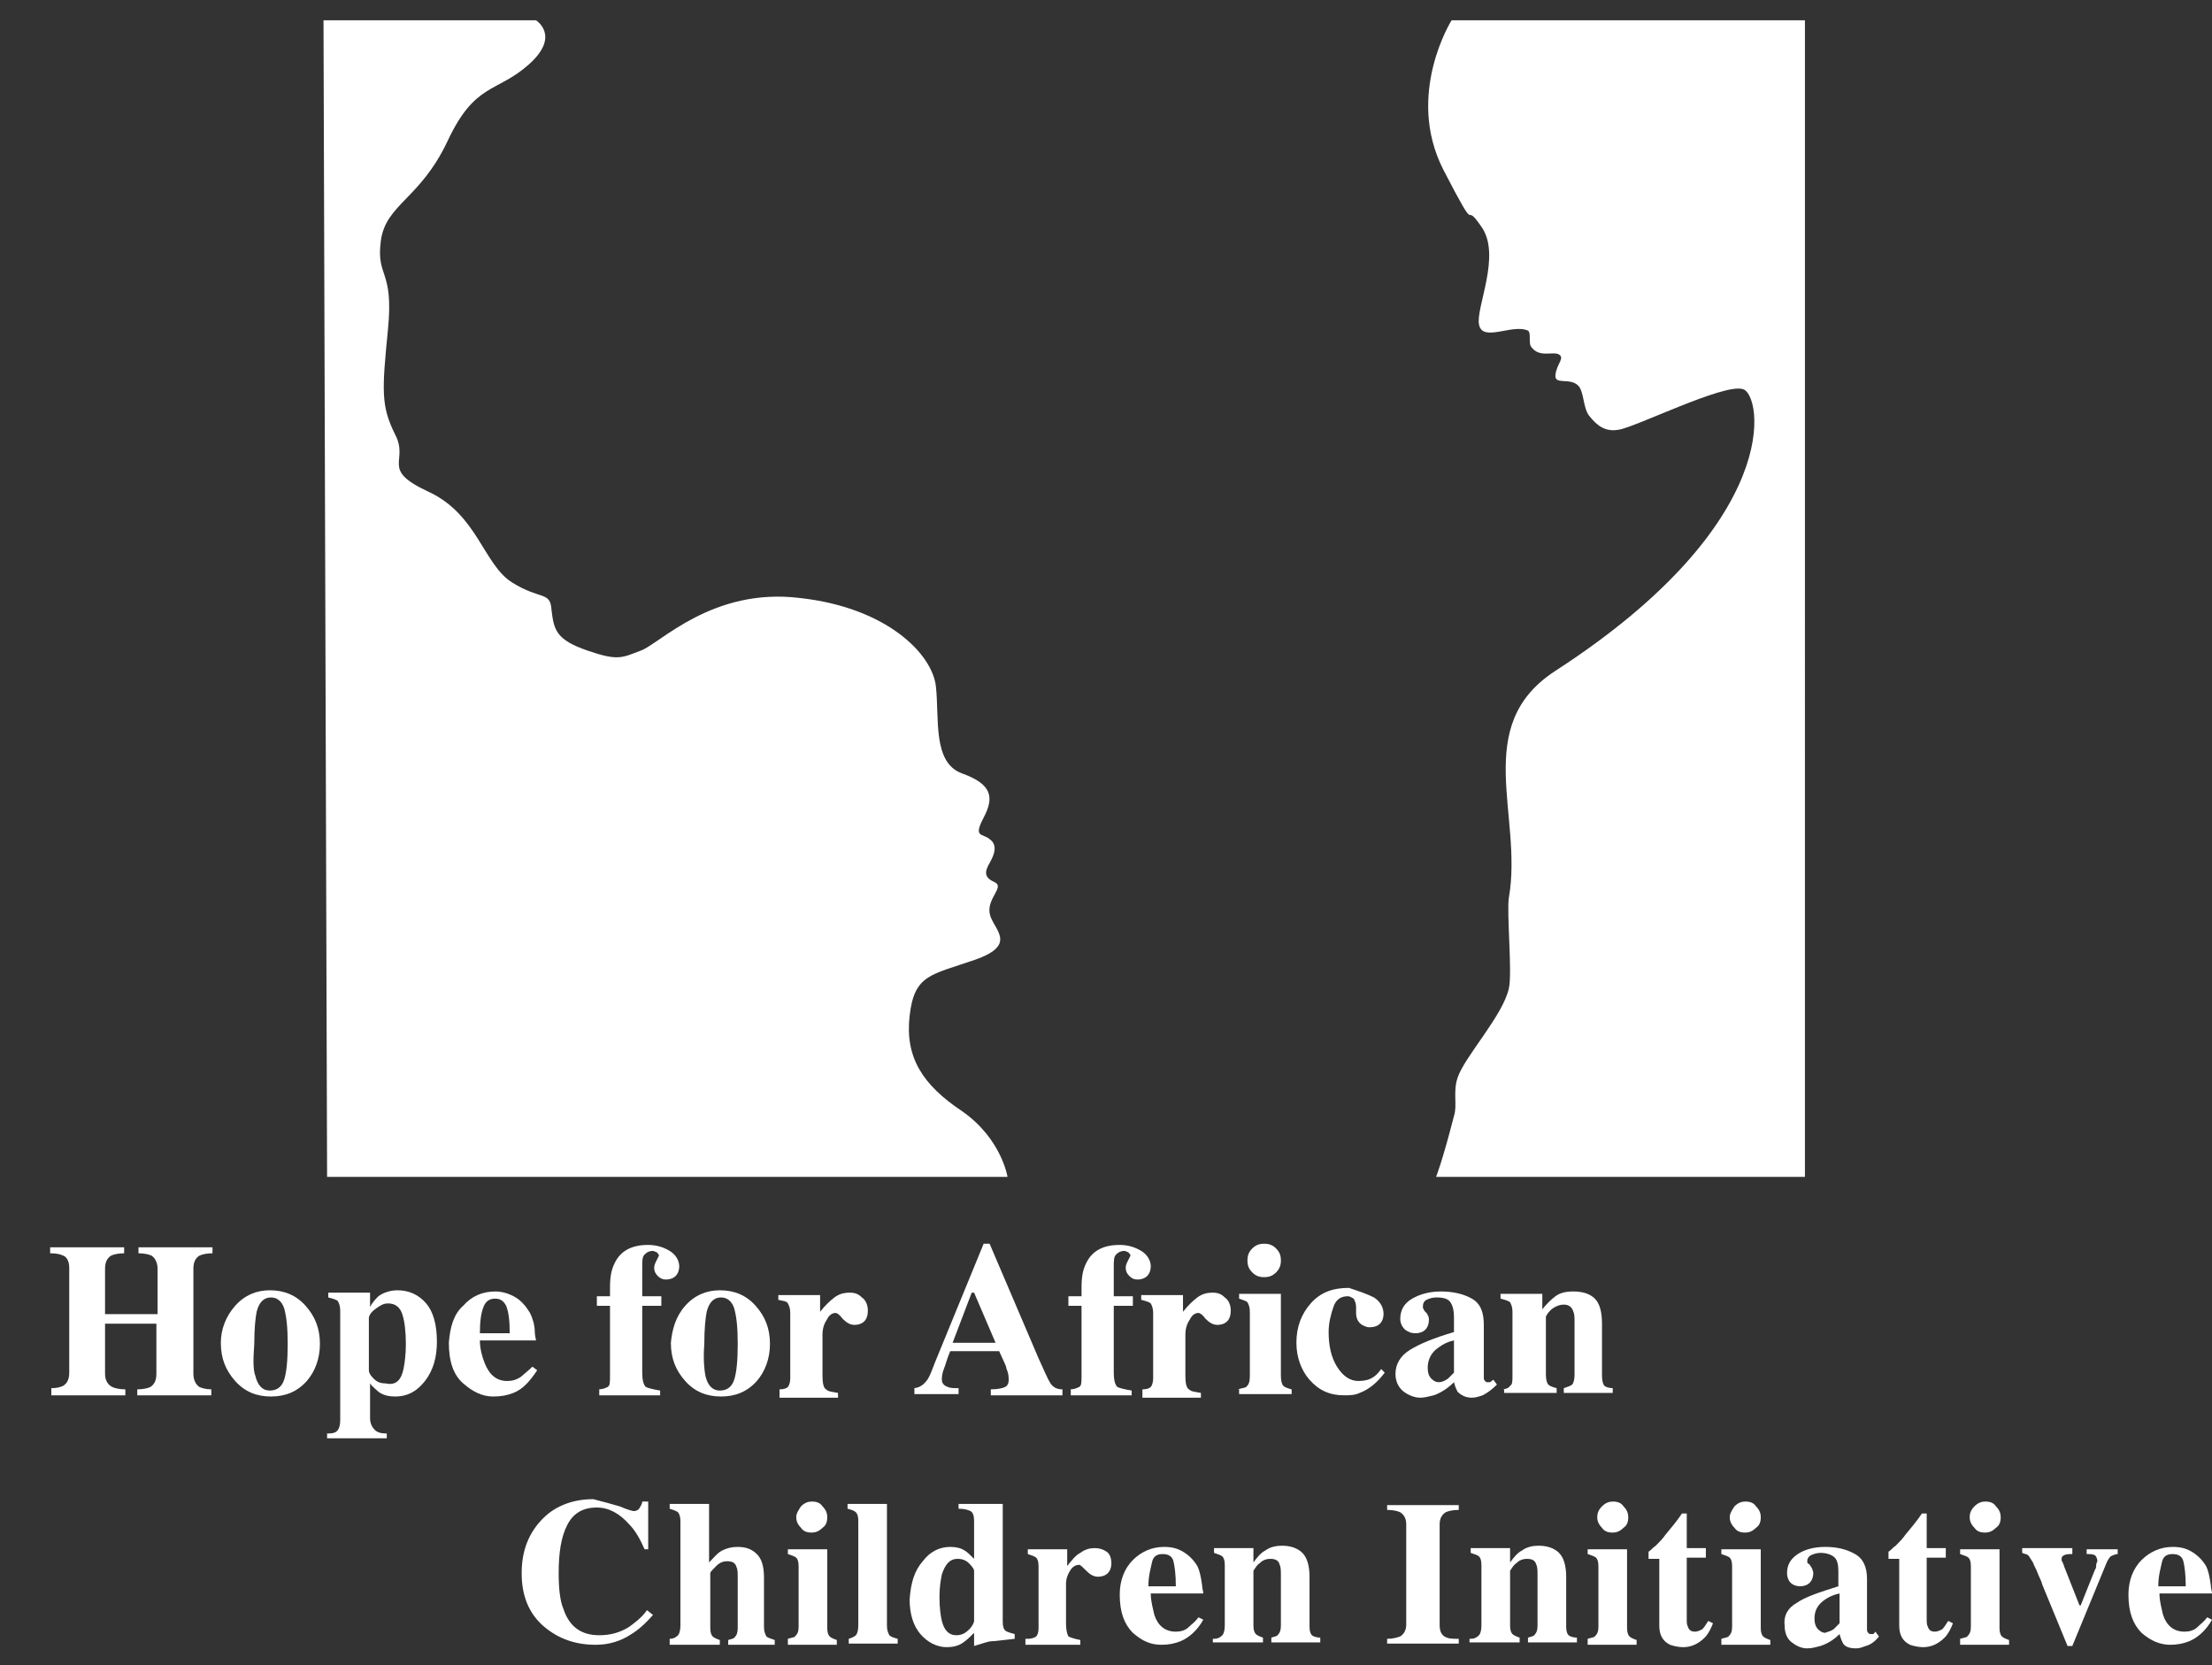
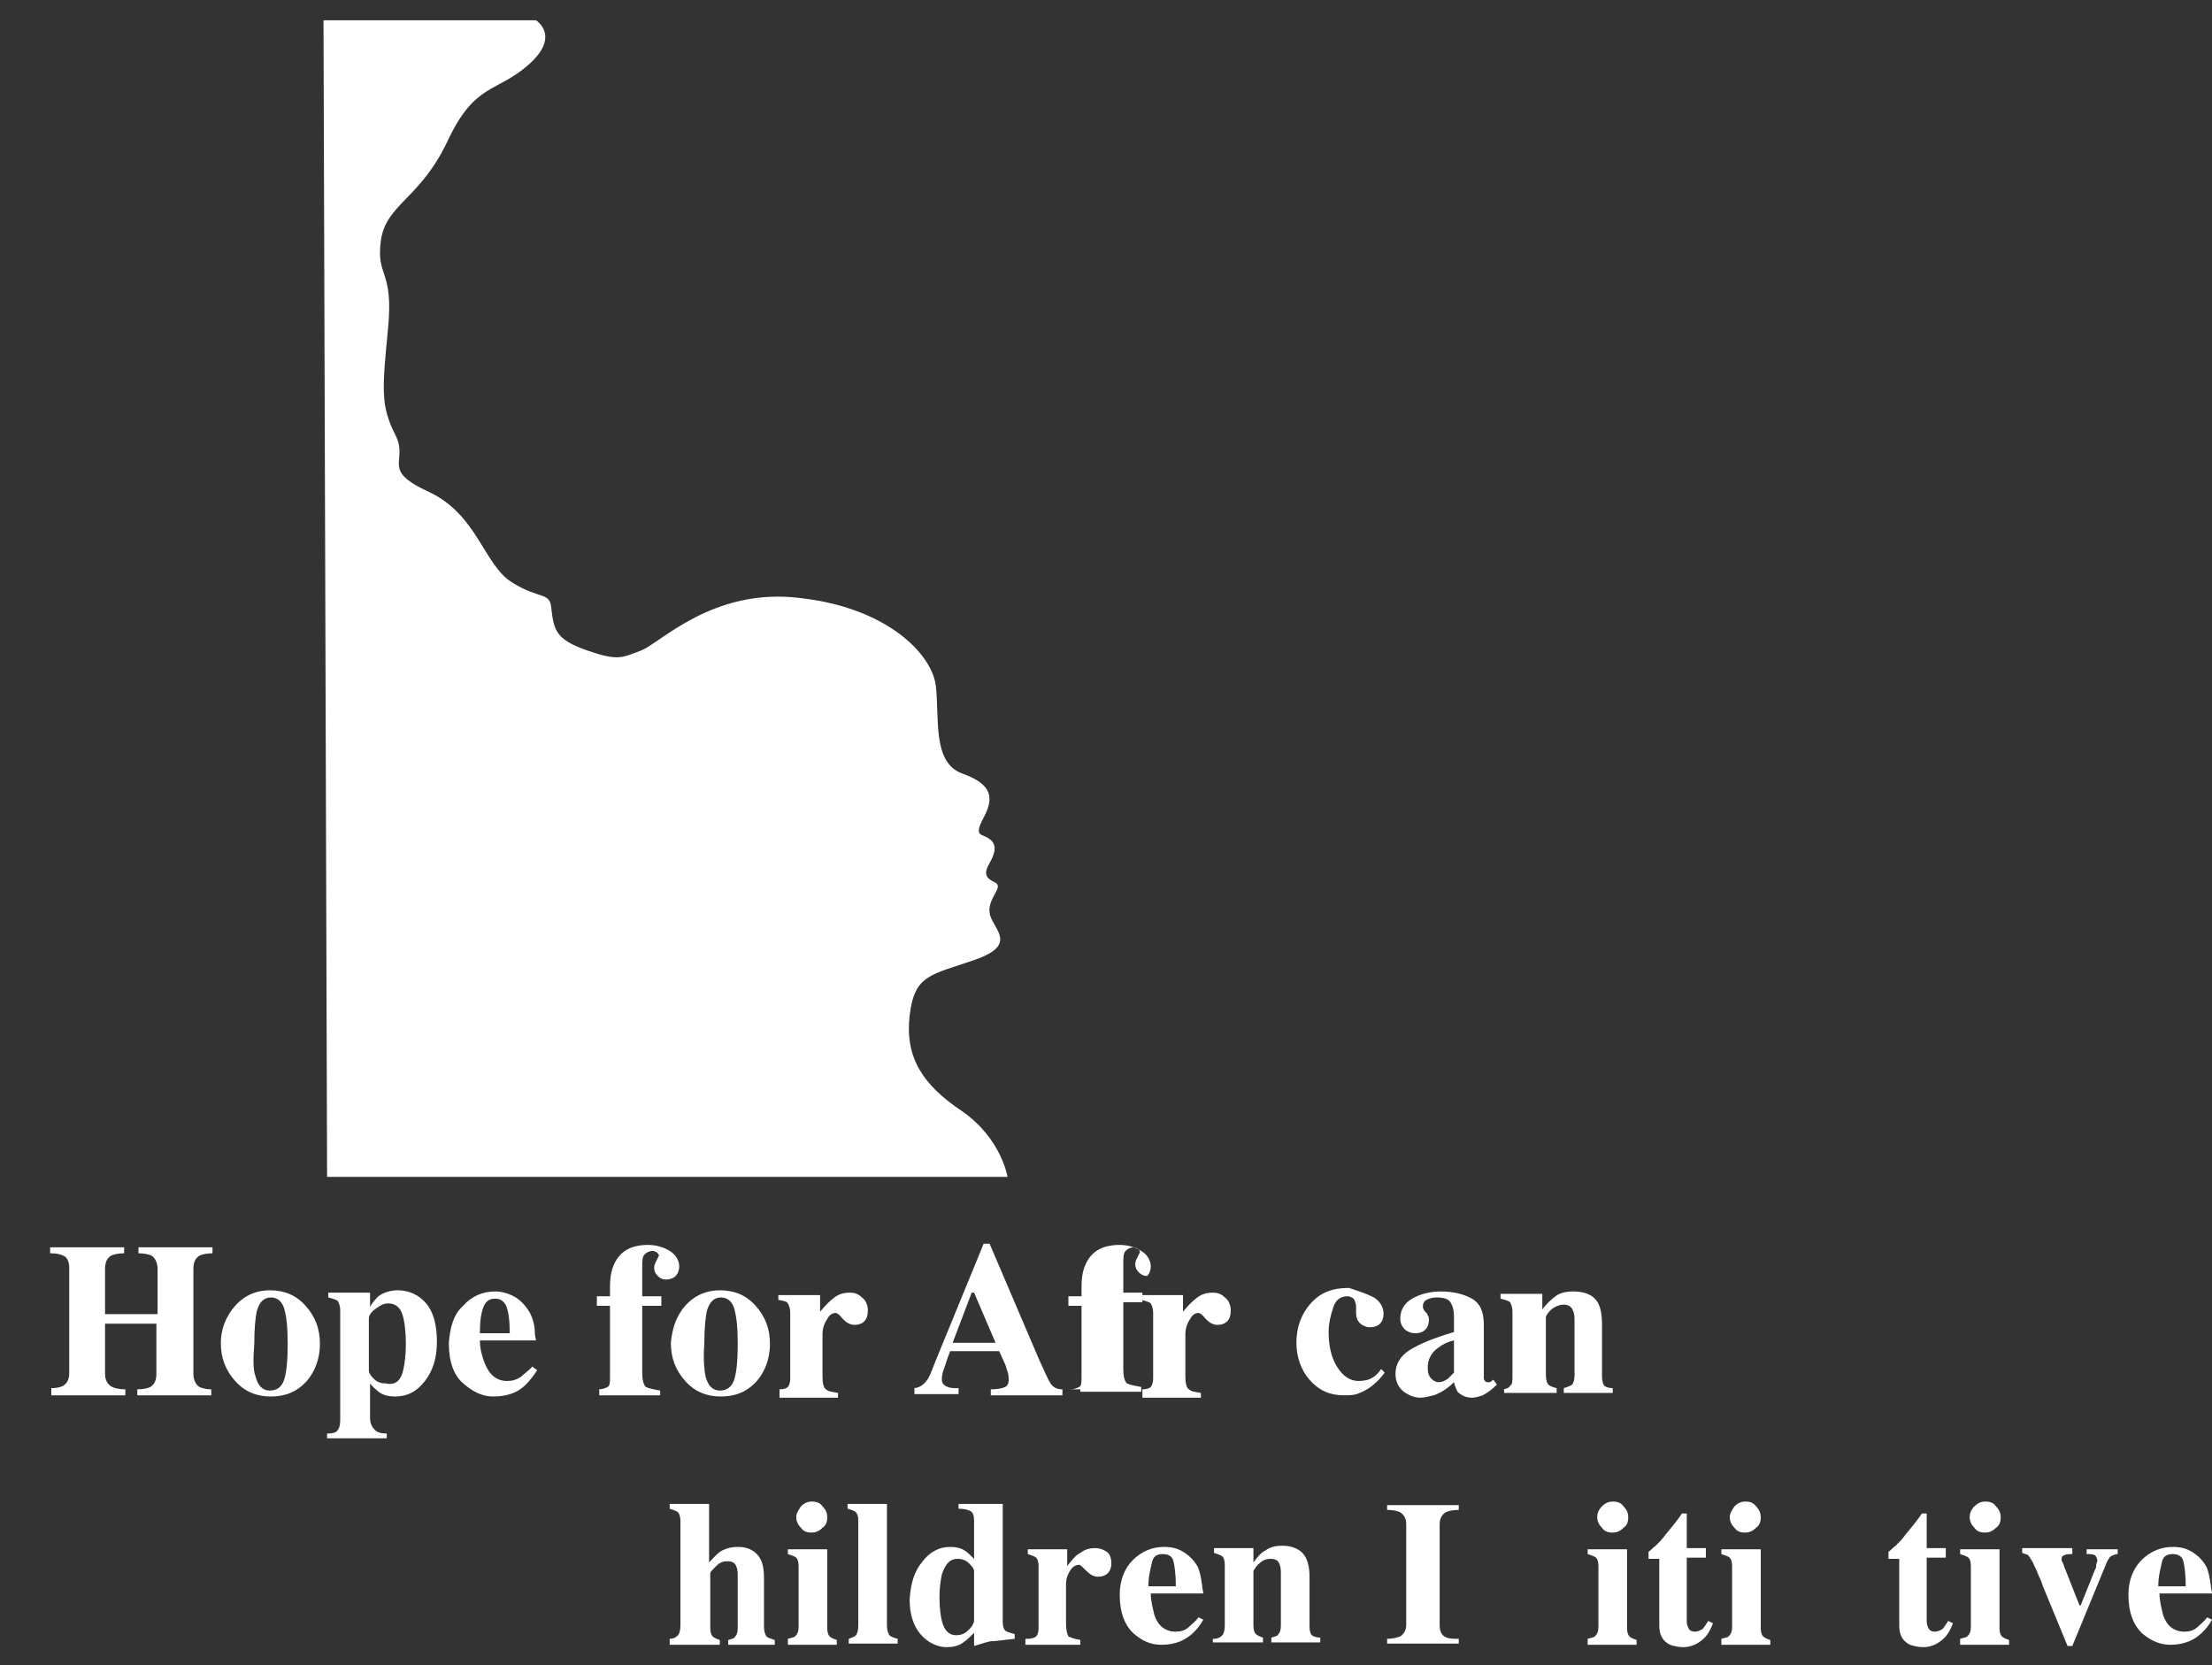
<svg xmlns="http://www.w3.org/2000/svg" version="1.1" id="Calque_3" x="0px" y="0px" viewBox="0 0 185.3 139.5" style="enable-background:new 0 0 185.3 139.5;" xml:space="preserve">
  <rect x="0" y="0" width="185.3" height="139.5" fill="#333333" stroke="none" />
  <style type="text/css">
	.st0{fill:#FFFFFF;}
</style>
  <g>
    <path class="st0" d="M27.1,1.7h17.8c0,0,2.1,1.3-0.6,3.7s-4.5,1.5-6.8,6.4s-5.2,5.3-5.6,8.4s1.1,2.3,0.6,7.4s-0.6,6.4,0.6,8.8   c1.2,2.3-1.3,2.9,2.8,4.8c4.1,1.9,4.6,6.1,7,7.6c2.4,1.5,3.2,0.7,3.3,2.3c0.2,1.7,0.4,2.5,3,3.4c2.6,0.9,2.9,0.6,4.5,0   c1.6-0.6,6-5.3,13.3-4.4c7.3,0.8,11.1,4.7,11.4,7.4c0.3,2.7-0.3,6.4,2.2,7.3c2.5,0.9,2.7,2,1.8,3.7c-0.9,1.7-0.1,1.3,0.5,1.8   c0.7,0.5,0.4,1.3,0,2s-0.5,1.2,0.4,1.6c0.9,0.4-0.6,1.3-0.4,2.6c0.2,1.3,2.5,2.6-1.2,3.9c-3.7,1.3-5.1,1.2-5.5,4.7s1.1,5.8,4.4,8   c3.3,2.3,3.8,5.5,3.8,5.5H27.4L27.1,1.7z" />
-     <path class="st0" d="M151.1,1.7h-29.5c0,0-3.9,6.2-0.7,12.5c3.2,6.2,1.5,2.3,3.2,4.8c1.7,2.4-0.5,6.8-0.2,8.2   c0.3,1.5,2.8-0.1,4.1,0.5c0.3,0.2,0,1.1,0.3,1.4c0.7,0.9,1.8,0.3,2.3,0.6s-0.2,0.8-0.3,1.7c-0.1,0.9,1.2,0.2,1.9,0.9   c0.5,0.5,0.4,1.8,0.9,2.5c0.7,0.9,1.4,1.4,2.5,1.2c1.4-0.2,8.8-3.9,10.4-3.4c1.6,0.4,3.6,11.1-15.7,23.6c-7.1,4.6-2.7,12.1-3.9,19   c-0.2,1.3,0.3,6.3,0,7.6c-0.5,2.3-3.7,5.7-4.3,7.5c-0.4,1.2,0,2.3-0.3,3.2c-1,3.9-1.5,5.1-1.5,5.1h30.9V1.7z" />
    <g>
      <path class="st0" d="M4.3,116.3c0.5,0,0.8-0.1,1-0.2c0.3-0.2,0.5-0.5,0.5-1.1v-8.8c0-0.5-0.2-0.9-0.5-1c-0.2-0.1-0.5-0.2-1.1-0.2    v-0.5h6.2v0.5c-0.5,0-0.9,0.1-1.1,0.2c-0.3,0.2-0.5,0.5-0.5,1.1v3.8h4.4v-3.8c0-0.5-0.2-0.9-0.5-1.1c-0.2-0.1-0.6-0.2-1.1-0.2    v-0.5h6.2v0.5c-0.5,0-0.9,0.1-1.1,0.2c-0.3,0.2-0.5,0.5-0.5,1.1v8.8c0,0.5,0.2,0.9,0.5,1.1c0.2,0.1,0.6,0.2,1,0.2v0.5h-6.2v-0.5    c0.5,0,0.9-0.1,1.1-0.2c0.3-0.2,0.5-0.5,0.5-1.1v-4.2H8.8v4.2c0,0.5,0.2,0.9,0.6,1.1c0.2,0.1,0.6,0.2,1.1,0.2v0.5H4.3V116.3z" />
      <path class="st0" d="M19.7,109.4c0.8-0.9,1.8-1.3,2.9-1.3c1.2,0,2.2,0.4,3,1.3c0.8,0.9,1.2,1.9,1.2,3.2c0,1.2-0.4,2.3-1.1,3.1    c-0.8,0.9-1.8,1.3-3,1.3c-1.2,0-2.2-0.4-3-1.3c-0.8-0.9-1.2-1.9-1.2-3.2C18.5,111.4,18.9,110.3,19.7,109.4z M21.4,115.3    c0.2,0.8,0.6,1.2,1.2,1.2c0.6,0,1-0.3,1.2-0.9c0.2-0.6,0.3-1.6,0.3-3c0-1.4-0.1-2.3-0.3-3c-0.2-0.6-0.6-0.9-1.1-0.9    c-0.6,0-1,0.4-1.2,1.2c-0.1,0.5-0.2,1.4-0.2,2.7C21.2,113.9,21.2,114.8,21.4,115.3z" />
      <path class="st0" d="M27.5,120.1c0.4,0,0.7-0.1,0.8-0.3c0.1-0.1,0.2-0.4,0.2-0.8v-9.2c0-0.4-0.1-0.6-0.2-0.8    c-0.1-0.1-0.4-0.2-0.8-0.3v-0.4H31v1.2c0.2-0.4,0.5-0.7,0.7-0.9c0.4-0.3,1-0.5,1.6-0.5c1,0,1.8,0.4,2.4,1.1    c0.6,0.7,0.9,1.8,0.9,3.2c0,1.3-0.3,2.4-1,3.3c-0.7,0.9-1.5,1.3-2.5,1.3c-0.5,0-1-0.1-1.4-0.4c-0.2-0.2-0.5-0.4-0.7-0.7v1.5    c0,0.8,0,1.3,0,1.4c0,0.5,0.2,0.8,0.4,1c0.2,0.2,0.5,0.3,1,0.3v0.4h-5V120.1z M33.8,114.7c0.1-0.5,0.2-1.2,0.2-2.1    c0-1-0.1-1.9-0.3-2.5c-0.2-0.6-0.6-0.9-1.2-0.9c-0.4,0-0.7,0.2-1.1,0.5s-0.5,0.6-0.5,0.7v4.4c0,0.2,0.1,0.4,0.4,0.7    c0.3,0.3,0.6,0.4,1,0.4C33.2,116.1,33.6,115.6,33.8,114.7z" />
      <path class="st0" d="M38.8,109.4c0.7-0.8,1.6-1.2,2.7-1.2c0.6,0,1.2,0.2,1.7,0.5c0.5,0.3,0.9,0.8,1.2,1.3c0.2,0.4,0.4,1,0.4,1.6    c0,0.3,0.1,0.6,0.1,0.7h-4.7c0,0.7,0.2,1.4,0.4,1.9c0.4,1,1,1.5,1.9,1.5c0.4,0,0.8-0.1,1.2-0.4c0.2-0.2,0.5-0.4,0.9-0.8l0.4,0.3    c-0.6,0.9-1.2,1.6-2,1.9c-0.5,0.2-1,0.3-1.7,0.3c-0.9,0-1.7-0.4-2.5-1.1c-0.8-0.7-1.2-1.8-1.2-3.4C37.7,111.2,38,110.1,38.8,109.4    z M42.7,111.7c0-1.1-0.1-1.8-0.3-2.3c-0.2-0.4-0.5-0.6-0.9-0.6c-0.5,0-0.8,0.2-1,0.7s-0.3,1.2-0.3,2.2H42.7z" />
      <path class="st0" d="M50.1,116.4c0.4,0,0.6-0.1,0.8-0.2c0.2-0.1,0.2-0.4,0.2-0.9v-5.9h-1.1v-0.8h1.1v-0.7c0-0.9,0.1-1.5,0.4-2.1    c0.5-1,1.4-1.5,2.8-1.5c0.7,0,1.3,0.2,1.8,0.5c0.5,0.3,0.8,0.8,0.8,1.3c0,0.3-0.1,0.6-0.3,0.8c-0.2,0.2-0.5,0.3-0.8,0.3    c-0.3,0-0.5-0.1-0.7-0.3c-0.2-0.2-0.3-0.4-0.3-0.7c0-0.2,0.1-0.4,0.2-0.6c0.1-0.2,0.2-0.4,0.2-0.4c0-0.1-0.1-0.2-0.2-0.3    c-0.1,0-0.2-0.1-0.3-0.1c-0.3,0-0.5,0.1-0.7,0.3c-0.2,0.2-0.2,0.5-0.2,1.1v2.4h1.6v0.8h-1.6v5.6c0,0.6,0.1,1,0.3,1.2    c0.2,0.1,0.6,0.2,1.2,0.3v0.4h-5.1V116.4z" />
      <path class="st0" d="M57.4,109.4c0.8-0.9,1.8-1.3,2.9-1.3c1.2,0,2.2,0.4,3,1.3c0.8,0.9,1.2,1.9,1.2,3.2c0,1.2-0.4,2.3-1.1,3.1    c-0.8,0.9-1.8,1.3-3,1.3c-1.2,0-2.2-0.4-3-1.3s-1.2-1.9-1.2-3.2C56.3,111.4,56.6,110.3,57.4,109.4z M59.1,115.3    c0.2,0.8,0.6,1.2,1.2,1.2c0.6,0,1-0.3,1.2-0.9c0.2-0.6,0.3-1.6,0.3-3c0-1.4-0.1-2.3-0.3-3c-0.2-0.6-0.6-0.9-1.1-0.9    c-0.6,0-1,0.4-1.2,1.2c-0.1,0.5-0.2,1.4-0.2,2.7C58.9,113.9,59,114.8,59.1,115.3z" />
      <path class="st0" d="M65.3,116.4c0.4,0,0.6-0.1,0.7-0.2c0.1-0.1,0.2-0.4,0.2-0.7l0-0.5v-5c0-0.4-0.1-0.6-0.2-0.8s-0.4-0.2-0.8-0.3    v-0.4h3.5v1.4c0.4-0.5,0.8-0.9,1.2-1.2c0.4-0.3,0.8-0.4,1.3-0.4c0.4,0,0.7,0.1,1,0.4c0.3,0.2,0.5,0.6,0.5,1.1    c0,0.4-0.1,0.7-0.3,0.9c-0.2,0.2-0.5,0.3-0.8,0.3c-0.4,0-0.7-0.2-1-0.5c-0.3-0.4-0.5-0.5-0.6-0.5c-0.2,0-0.5,0.1-0.7,0.5    c-0.2,0.3-0.4,0.7-0.4,1.3v3.5c0,0.6,0.1,1,0.3,1.1c0.2,0.2,0.5,0.2,1,0.3v0.4h-4.9V116.4z" />
      <path class="st0" d="M76.5,116.3c0.4,0,0.8-0.2,1.1-0.6c0.2-0.2,0.4-0.7,0.7-1.5l4.1-10h0.5l4.1,9.6c0.5,1.1,0.8,1.8,1,2.1    c0.2,0.3,0.5,0.5,1,0.5v0.5H83v-0.5c0.6,0,1-0.1,1.2-0.2c0.2-0.1,0.3-0.3,0.3-0.6c0-0.1,0-0.4-0.1-0.7c-0.1-0.2-0.1-0.4-0.2-0.6    l-0.5-1.1h-4.1c-0.3,0.7-0.4,1.2-0.5,1.4c-0.2,0.5-0.2,0.8-0.2,1c0,0.3,0.2,0.5,0.5,0.6c0.2,0.1,0.5,0.1,0.9,0.1v0.5h-3.7V116.3z     M83.4,112.5l-1.8-4.2h-0.2l-1.6,4.2H83.4z" />
-       <path class="st0" d="M89.6,116.4c0.4,0,0.6-0.1,0.8-0.2c0.2-0.1,0.2-0.4,0.2-0.9v-5.9h-1.1v-0.8h1.1v-0.7c0-0.9,0.1-1.5,0.4-2.1    c0.5-1,1.4-1.5,2.8-1.5c0.7,0,1.3,0.2,1.8,0.5c0.5,0.3,0.8,0.8,0.8,1.3c0,0.3-0.1,0.6-0.3,0.8c-0.2,0.2-0.5,0.3-0.8,0.3    c-0.3,0-0.5-0.1-0.7-0.3c-0.2-0.2-0.3-0.4-0.3-0.7c0-0.2,0.1-0.4,0.2-0.6c0.1-0.2,0.2-0.4,0.2-0.4c0-0.1-0.1-0.2-0.2-0.3    c-0.1,0-0.2-0.1-0.3-0.1c-0.3,0-0.5,0.1-0.7,0.3c-0.2,0.2-0.2,0.5-0.2,1.1v2.4h1.6v0.8h-1.6v5.6c0,0.6,0.1,1,0.3,1.2    c0.2,0.1,0.6,0.2,1.2,0.3v0.4h-5.1V116.4z" />
+       <path class="st0" d="M89.6,116.4c0.4,0,0.6-0.1,0.8-0.2c0.2-0.1,0.2-0.4,0.2-0.9v-5.9h-1.1v-0.8h1.1v-0.7c0-0.9,0.1-1.5,0.4-2.1    c0.5-1,1.4-1.5,2.8-1.5c0.7,0,1.3,0.2,1.8,0.5c0.5,0.3,0.8,0.8,0.8,1.3c0,0.3-0.1,0.6-0.3,0.8c-0.3,0-0.5-0.1-0.7-0.3c-0.2-0.2-0.3-0.4-0.3-0.7c0-0.2,0.1-0.4,0.2-0.6c0.1-0.2,0.2-0.4,0.2-0.4c0-0.1-0.1-0.2-0.2-0.3    c-0.1,0-0.2-0.1-0.3-0.1c-0.3,0-0.5,0.1-0.7,0.3c-0.2,0.2-0.2,0.5-0.2,1.1v2.4h1.6v0.8h-1.6v5.6c0,0.6,0.1,1,0.3,1.2    c0.2,0.1,0.6,0.2,1.2,0.3v0.4h-5.1V116.4z" />
      <path class="st0" d="M95.7,116.4c0.4,0,0.6-0.1,0.7-0.2c0.1-0.1,0.2-0.4,0.2-0.7l0-0.5v-5c0-0.4-0.1-0.6-0.2-0.8    c-0.1-0.1-0.4-0.2-0.8-0.3v-0.4h3.5v1.4c0.4-0.5,0.8-0.9,1.2-1.2s0.8-0.4,1.3-0.4c0.4,0,0.7,0.1,1,0.4c0.3,0.2,0.5,0.6,0.5,1.1    c0,0.4-0.1,0.7-0.3,0.9c-0.2,0.2-0.5,0.3-0.8,0.3c-0.4,0-0.7-0.2-1-0.5c-0.3-0.4-0.5-0.5-0.6-0.5c-0.2,0-0.5,0.1-0.7,0.5    c-0.2,0.3-0.4,0.7-0.4,1.3v3.5c0,0.6,0.1,1,0.3,1.1c0.2,0.2,0.5,0.2,1,0.3v0.4h-4.9V116.4z" />
-       <path class="st0" d="M103.7,116.4c0.3-0.1,0.5-0.1,0.7-0.2c0.2-0.2,0.3-0.4,0.3-0.9v-5.4c0-0.4-0.1-0.6-0.2-0.8    c-0.1-0.1-0.4-0.2-0.7-0.3v-0.4h3.5v6.9c0,0.4,0.1,0.7,0.2,0.8c0.1,0.1,0.3,0.2,0.7,0.3v0.4h-4.4V116.4z M104.9,104.6    c0.3-0.3,0.6-0.4,1-0.4c0.4,0,0.7,0.1,1,0.4c0.3,0.3,0.4,0.6,0.4,1c0,0.4-0.1,0.7-0.4,1c-0.3,0.3-0.6,0.4-1,0.4    c-0.4,0-0.7-0.1-1-0.4c-0.3-0.3-0.4-0.6-0.4-1C104.5,105.2,104.6,104.9,104.9,104.6z" />
      <path class="st0" d="M115.1,108.7c0.6,0.4,0.8,0.9,0.8,1.4c0,0.3-0.1,0.6-0.3,0.8c-0.2,0.2-0.5,0.3-0.9,0.3    c-0.2,0-0.4-0.1-0.6-0.2c-0.3-0.2-0.5-0.5-0.5-1c0-0.1,0-0.1,0-0.2c0-0.1,0-0.2,0-0.3c0-0.3-0.1-0.5-0.2-0.7    c-0.2-0.1-0.3-0.2-0.5-0.2c-0.6,0-1,0.3-1.2,0.9c-0.2,0.6-0.4,1.3-0.4,2.1c0,1.1,0.2,2.1,0.7,2.9c0.5,0.8,1.1,1.2,1.8,1.2    c0.5,0,0.9-0.1,1.2-0.3c0.2-0.1,0.5-0.4,0.7-0.7l0.3,0.3c-0.6,0.8-1.3,1.4-2.1,1.7c-0.4,0.2-0.9,0.2-1.3,0.2    c-1.2,0-2.1-0.4-2.9-1.3c-0.7-0.8-1.1-1.9-1.1-3.1c0-1.3,0.4-2.4,1.2-3.3c0.8-0.9,1.8-1.3,3.2-1.3    C113.9,108.2,114.5,108.4,115.1,108.7z" />
      <path class="st0" d="M118.1,113.1c0.8-0.5,2-1,3.7-1.5v-1.3c0-0.5-0.1-0.9-0.3-1.2c-0.2-0.3-0.6-0.4-1.2-0.4    c-0.3,0-0.6,0.1-0.8,0.2c-0.2,0.1-0.3,0.3-0.3,0.5c0,0.1,0,0.1,0,0.2c0,0,0.1,0.1,0.1,0.2l0.1,0.1c0.1,0.1,0.2,0.2,0.2,0.3    c0.1,0.1,0.1,0.3,0.1,0.4c0,0.3-0.1,0.6-0.3,0.8s-0.5,0.3-0.8,0.3c-0.4,0-0.6-0.1-0.9-0.3c-0.2-0.2-0.4-0.5-0.4-0.9    c0-0.7,0.3-1.3,1-1.7c0.7-0.4,1.5-0.6,2.4-0.6c1,0,1.9,0.2,2.6,0.6c0.7,0.4,1,1.1,1,2.2v4.4c0,0.1,0,0.2,0.1,0.3    c0.1,0.1,0.1,0.1,0.2,0.1c0.1,0,0.1,0,0.2,0c0.1,0,0.1-0.1,0.3-0.2l0.3,0.4c-0.4,0.4-0.8,0.7-1.2,0.9c-0.3,0.1-0.6,0.2-0.9,0.2    c-0.5,0-0.9-0.2-1.2-0.5c-0.1-0.2-0.2-0.4-0.3-0.8c-0.5,0.5-1.1,0.9-1.7,1.1c-0.4,0.1-0.8,0.2-1.1,0.2c-0.5,0-1-0.2-1.4-0.5    c-0.4-0.3-0.7-0.8-0.7-1.5C116.9,114.3,117.3,113.6,118.1,113.1z M121.3,115.5c0.1-0.1,0.3-0.3,0.5-0.5v-2.7    c-0.5,0.1-0.9,0.3-1.3,0.6c-0.6,0.4-0.9,1-0.9,1.7c0,0.4,0.1,0.7,0.3,0.9c0.2,0.2,0.4,0.3,0.6,0.3    C120.8,115.8,121,115.7,121.3,115.5z" />
      <path class="st0" d="M125.8,116.4c0.3,0,0.6-0.1,0.7-0.3c0.2-0.1,0.2-0.4,0.2-0.8v-5.4c0-0.4-0.1-0.6-0.2-0.8    c-0.1-0.1-0.4-0.2-0.8-0.3v-0.4h3.5v1.3c0.3-0.4,0.7-0.8,1.1-1.1c0.4-0.3,0.9-0.4,1.5-0.4c0.8,0,1.4,0.2,1.8,0.6    c0.4,0.4,0.6,1.1,0.6,2.1v4.4c0,0.4,0.1,0.7,0.2,0.8c0.1,0.1,0.4,0.2,0.7,0.2v0.4H131v-0.4c0.3-0.1,0.6-0.2,0.7-0.3    c0.1-0.1,0.2-0.4,0.2-0.8v-4.4c0-0.4,0-0.7-0.1-0.9c-0.1-0.4-0.4-0.6-0.8-0.6c-0.3,0-0.6,0.1-0.9,0.3c-0.3,0.2-0.5,0.5-0.6,0.7    v4.9c0,0.4,0.1,0.7,0.2,0.8c0.1,0.1,0.3,0.2,0.7,0.3v0.4h-4.4V116.4z" />
    </g>
    <g>
-       <path class="st0" d="M51.9,126.2c0.7,0.3,1.1,0.4,1.2,0.4c0.2,0,0.4-0.1,0.5-0.3c0.1-0.2,0.2-0.3,0.2-0.5h0.5v4H54    c-0.4-0.9-0.8-1.6-1.3-2.1c-0.8-0.9-1.7-1.4-2.7-1.4c-1.2,0-2,0.5-2.5,1.5c-0.5,1-0.7,2.3-0.7,4c0,1.2,0.1,2.3,0.4,3    c0.5,1.5,1.5,2.2,3,2.2c0.9,0,1.7-0.2,2.5-0.7c0.4-0.3,1-0.7,1.5-1.4l0.5,0.4c-0.7,0.8-1.3,1.3-1.8,1.6c-0.9,0.6-1.9,0.9-3,0.9    c-1.7,0-3.1-0.5-4.3-1.5c-1.3-1.1-1.9-2.6-1.9-4.5c0-1.9,0.6-3.4,1.8-4.6c1.1-1.1,2.6-1.6,4.2-1.6C50.5,125.8,51.2,126,51.9,126.2    z" />
      <path class="st0" d="M56.1,137.3c0.3,0,0.5-0.1,0.7-0.3c0.1-0.1,0.2-0.4,0.2-0.8v-8.8c0-0.3-0.1-0.6-0.2-0.7    c-0.1-0.1-0.4-0.2-0.7-0.3v-0.4h3.3v4.9c0.4-0.4,0.7-0.8,1.1-1c0.4-0.2,0.8-0.3,1.3-0.3c0.7,0,1.2,0.2,1.6,0.6    c0.4,0.4,0.6,1,0.6,2v4.1c0,0.4,0.1,0.6,0.2,0.8c0.1,0.1,0.4,0.2,0.7,0.3v0.4H61v-0.4c0.3-0.1,0.5-0.1,0.6-0.3    c0.1-0.1,0.2-0.3,0.2-0.7v-4.2c0-0.4,0-0.7-0.1-0.9c-0.1-0.4-0.4-0.5-0.8-0.5c-0.3,0-0.6,0.1-0.9,0.4c-0.3,0.3-0.5,0.5-0.5,0.6    v4.6c0,0.4,0.1,0.6,0.2,0.7c0.1,0.1,0.3,0.2,0.6,0.3v0.4h-4.2V137.3z" />
      <path class="st0" d="M66,137.3c0.3-0.1,0.5-0.1,0.6-0.2c0.2-0.2,0.3-0.4,0.3-0.8v-5.1c0-0.4-0.1-0.6-0.2-0.7    c-0.1-0.1-0.4-0.2-0.7-0.3v-0.4h3.3v6.6c0,0.4,0.1,0.6,0.2,0.7c0.1,0.1,0.3,0.2,0.6,0.3v0.4H66V137.3z M67.1,126.2    c0.3-0.3,0.6-0.4,0.9-0.4c0.4,0,0.7,0.1,0.9,0.4c0.3,0.3,0.4,0.6,0.4,0.9c0,0.4-0.1,0.7-0.4,0.9c-0.3,0.3-0.6,0.4-0.9,0.4    c-0.4,0-0.7-0.1-0.9-0.4c-0.3-0.3-0.4-0.6-0.4-0.9C66.7,126.8,66.9,126.5,67.1,126.2z" />
      <path class="st0" d="M71.1,137.3c0.3-0.1,0.5-0.2,0.6-0.3c0.1-0.1,0.2-0.4,0.2-0.8v-8.8c0-0.4-0.1-0.6-0.2-0.7    c-0.1-0.1-0.3-0.2-0.7-0.3v-0.4h3.3v10.2c0,0.4,0.1,0.6,0.2,0.8c0.1,0.1,0.3,0.2,0.7,0.3v0.4h-4.1V137.3z" />
      <path class="st0" d="M77.3,130.8c0.6-0.8,1.4-1.2,2.3-1.2c0.5,0,0.9,0.1,1.2,0.3c0.2,0.1,0.5,0.4,0.8,0.7v-3.2    c0-0.4-0.1-0.7-0.3-0.8c-0.2-0.1-0.5-0.2-1-0.2v-0.4h3.7v9.9c0,0.4,0.1,0.6,0.2,0.7c0.1,0.1,0.4,0.2,0.8,0.3v0.4    c-1,0.1-1.6,0.2-1.9,0.2c-0.3,0-0.8,0.2-1.5,0.4v-1.1c-0.3,0.3-0.6,0.6-0.9,0.8c-0.4,0.3-0.9,0.4-1.4,0.4c-0.8,0-1.6-0.4-2.2-1.1    c-0.6-0.7-0.9-1.7-0.9-2.9C76.3,132.6,76.6,131.6,77.3,130.8z M81.2,136.5c0.3-0.3,0.4-0.6,0.4-0.7v-4.2c0-0.1-0.1-0.3-0.4-0.6    c-0.3-0.3-0.6-0.4-1-0.4c-0.6,0-1,0.4-1.3,1.3c-0.1,0.5-0.2,1.1-0.2,1.9c0,0.9,0.1,1.6,0.2,2c0.2,0.8,0.6,1.2,1.2,1.2    C80.6,137,80.9,136.8,81.2,136.5z" />
      <path class="st0" d="M86.1,137.3c0.3,0,0.6-0.1,0.7-0.2c0.1-0.1,0.2-0.3,0.2-0.7l0-0.5v-4.7c0-0.4-0.1-0.6-0.2-0.7    c-0.1-0.1-0.4-0.2-0.7-0.3v-0.4h3.3v1.4c0.4-0.5,0.7-0.9,1.1-1.1c0.4-0.3,0.8-0.4,1.2-0.4c0.4,0,0.7,0.1,1,0.3    c0.3,0.2,0.4,0.6,0.4,1c0,0.3-0.1,0.6-0.3,0.8c-0.2,0.2-0.5,0.3-0.8,0.3c-0.4,0-0.7-0.2-1-0.5c-0.3-0.3-0.5-0.5-0.6-0.5    c-0.2,0-0.5,0.1-0.7,0.4c-0.2,0.3-0.4,0.7-0.4,1.2v3.3c0,0.6,0.1,0.9,0.2,1.1c0.2,0.1,0.5,0.2,1,0.3v0.4h-4.6V137.3z" />
      <path class="st0" d="M94.9,130.7c0.7-0.7,1.6-1.1,2.6-1.1c0.6,0,1.1,0.1,1.6,0.4c0.5,0.3,0.9,0.7,1.2,1.2c0.2,0.4,0.3,0.9,0.4,1.6    c0,0.3,0.1,0.5,0.1,0.7h-4.4c0,0.7,0.2,1.3,0.3,1.8c0.3,0.9,0.9,1.4,1.8,1.4c0.4,0,0.8-0.1,1.1-0.4c0.2-0.2,0.5-0.4,0.8-0.8    l0.4,0.2c-0.5,0.9-1.2,1.5-1.9,1.8c-0.5,0.2-1,0.3-1.6,0.3c-0.9,0-1.6-0.3-2.4-1c-0.7-0.7-1.1-1.7-1.1-3.2    C93.8,132.4,94.2,131.4,94.9,130.7z M98.5,132.9c0-1-0.1-1.7-0.2-2.1c-0.1-0.4-0.4-0.6-0.9-0.6c-0.5,0-0.8,0.2-0.9,0.7    s-0.3,1.1-0.3,2H98.5z" />
      <path class="st0" d="M101.7,137.3c0.3,0,0.5-0.1,0.7-0.3c0.1-0.1,0.2-0.4,0.2-0.8v-5.1c0-0.4-0.1-0.6-0.2-0.7    c-0.1-0.1-0.4-0.2-0.7-0.3v-0.4h3.3v1.2c0.3-0.4,0.6-0.8,1-1c0.4-0.3,0.9-0.4,1.4-0.4c0.7,0,1.3,0.2,1.7,0.6    c0.4,0.4,0.6,1.1,0.6,2v4.2c0,0.4,0.1,0.6,0.2,0.7c0.1,0.1,0.4,0.2,0.7,0.2v0.4h-4.1v-0.4c0.3-0.1,0.5-0.1,0.6-0.3    c0.1-0.1,0.2-0.3,0.2-0.7v-4.2c0-0.4,0-0.7-0.1-0.9c-0.1-0.4-0.4-0.5-0.8-0.5c-0.3,0-0.6,0.1-0.8,0.3c-0.3,0.2-0.4,0.4-0.6,0.7    v4.6c0,0.4,0.1,0.6,0.2,0.7c0.1,0.1,0.3,0.2,0.6,0.3v0.4h-4.2V137.3z" />
      <path class="st0" d="M116.2,137.3c0.5,0,0.8-0.1,1.1-0.2c0.3-0.2,0.5-0.5,0.5-1v-8.4c0-0.5-0.2-0.8-0.5-1    c-0.2-0.1-0.6-0.2-1.1-0.2v-0.4h6v0.4c-0.5,0-0.9,0.1-1.1,0.2c-0.3,0.2-0.5,0.5-0.5,1v8.4c0,0.5,0.1,0.8,0.4,1    c0.3,0.2,0.7,0.2,1.2,0.2v0.4h-6V137.3z" />
-       <path class="st0" d="M123.2,137.3c0.3,0,0.5-0.1,0.7-0.3c0.1-0.1,0.2-0.4,0.2-0.8v-5.1c0-0.4-0.1-0.6-0.2-0.7    c-0.1-0.1-0.4-0.2-0.7-0.3v-0.4h3.3v1.2c0.3-0.4,0.6-0.8,1-1c0.4-0.3,0.9-0.4,1.4-0.4c0.7,0,1.3,0.2,1.7,0.6    c0.4,0.4,0.6,1.1,0.6,2v4.2c0,0.4,0.1,0.6,0.2,0.7c0.1,0.1,0.4,0.2,0.7,0.2v0.4H128v-0.4c0.3-0.1,0.5-0.1,0.6-0.3    c0.1-0.1,0.2-0.3,0.2-0.7v-4.2c0-0.4,0-0.7-0.1-0.9c-0.1-0.4-0.4-0.5-0.8-0.5c-0.3,0-0.6,0.1-0.8,0.3c-0.3,0.2-0.4,0.4-0.6,0.7    v4.6c0,0.4,0.1,0.6,0.2,0.7c0.1,0.1,0.3,0.2,0.6,0.3v0.4h-4.2V137.3z" />
      <path class="st0" d="M133,137.3c0.3-0.1,0.5-0.1,0.6-0.2c0.2-0.2,0.3-0.4,0.3-0.8v-5.1c0-0.4-0.1-0.6-0.2-0.7    c-0.1-0.1-0.4-0.2-0.7-0.3v-0.4h3.3v6.6c0,0.4,0.1,0.6,0.2,0.7c0.1,0.1,0.3,0.2,0.6,0.3v0.4H133V137.3z M134.2,126.2    c0.3-0.3,0.6-0.4,0.9-0.4c0.4,0,0.7,0.1,0.9,0.4c0.3,0.3,0.4,0.6,0.4,0.9c0,0.4-0.1,0.7-0.4,0.9c-0.3,0.3-0.6,0.4-0.9,0.4    c-0.4,0-0.7-0.1-0.9-0.4c-0.3-0.3-0.4-0.6-0.4-0.9C133.8,126.8,133.9,126.5,134.2,126.2z" />
      <path class="st0" d="M138.1,130.5v-0.5c0.2-0.1,0.3-0.3,0.6-0.5c0.3-0.3,0.6-0.6,0.8-0.9c0.5-0.6,1-1.2,1.4-1.8h0.4v2.9h1.6v0.8    h-1.6v5.2c0,0.2,0,0.4,0.1,0.6c0.1,0.3,0.3,0.4,0.6,0.4c0.2,0,0.4-0.1,0.6-0.2c0.2-0.2,0.3-0.4,0.5-0.7l0.4,0.2    c-0.2,0.5-0.4,0.9-0.7,1.2c-0.5,0.5-1.1,0.8-1.8,0.8c-0.4,0-0.8-0.1-1.1-0.2c-0.6-0.3-0.9-0.8-0.9-1.6v-5.6H138.1z" />
      <path class="st0" d="M144.2,137.3c0.3-0.1,0.5-0.1,0.6-0.2c0.2-0.2,0.3-0.4,0.3-0.8v-5.1c0-0.4-0.1-0.6-0.2-0.7    c-0.1-0.1-0.4-0.2-0.7-0.3v-0.4h3.3v6.6c0,0.4,0.1,0.6,0.2,0.7c0.1,0.1,0.3,0.2,0.6,0.3v0.4h-4.1V137.3z M145.3,126.2    c0.3-0.3,0.6-0.4,0.9-0.4c0.4,0,0.7,0.1,0.9,0.4c0.3,0.3,0.4,0.6,0.4,0.9c0,0.4-0.1,0.7-0.4,0.9c-0.3,0.3-0.6,0.4-0.9,0.4    c-0.4,0-0.7-0.1-0.9-0.4c-0.3-0.3-0.4-0.6-0.4-0.9C144.9,126.8,145.1,126.5,145.3,126.2z" />
-       <path class="st0" d="M150.5,134.3c0.7-0.5,1.9-0.9,3.5-1.4v-1.3c0-0.5-0.1-0.9-0.3-1.1c-0.2-0.2-0.6-0.4-1.2-0.4    c-0.3,0-0.6,0.1-0.8,0.2s-0.3,0.3-0.3,0.4c0,0.1,0,0.1,0,0.2s0.1,0.1,0.1,0.1l0.1,0.1c0.1,0.1,0.1,0.2,0.2,0.3    c0,0.1,0.1,0.2,0.1,0.4c0,0.3-0.1,0.6-0.3,0.8c-0.2,0.2-0.5,0.3-0.8,0.3c-0.3,0-0.6-0.1-0.8-0.3c-0.2-0.2-0.3-0.5-0.3-0.8    c0-0.7,0.3-1.2,0.9-1.6c0.6-0.4,1.4-0.6,2.3-0.6c1,0,1.8,0.2,2.5,0.6c0.7,0.4,1,1.1,1,2.1v4.2c0,0.1,0,0.2,0.1,0.3    c0.1,0.1,0.1,0.1,0.2,0.1c0.1,0,0.1,0,0.2,0c0.1,0,0.1-0.1,0.2-0.2l0.3,0.4c-0.3,0.4-0.7,0.7-1.1,0.8c-0.3,0.1-0.5,0.2-0.8,0.2    c-0.5,0-0.9-0.1-1.1-0.4c-0.1-0.2-0.2-0.4-0.3-0.8c-0.5,0.5-1,0.8-1.6,1c-0.4,0.1-0.7,0.2-1.1,0.2c-0.5,0-0.9-0.2-1.3-0.5    c-0.4-0.3-0.6-0.8-0.6-1.4C149.4,135.3,149.8,134.7,150.5,134.3z M153.6,136.5c0.1-0.1,0.3-0.3,0.5-0.5v-2.5    c-0.5,0.1-0.9,0.3-1.2,0.5c-0.6,0.4-0.9,0.9-0.9,1.6c0,0.4,0.1,0.7,0.3,0.9c0.2,0.2,0.4,0.3,0.6,0.3    C153.1,136.7,153.3,136.7,153.6,136.5z" />
      <path class="st0" d="M158.2,130.5v-0.5c0.2-0.1,0.3-0.3,0.6-0.5c0.3-0.3,0.6-0.6,0.8-0.9c0.5-0.6,1-1.2,1.4-1.8h0.4v2.9h1.6v0.8    h-1.6v5.2c0,0.2,0,0.4,0.1,0.6c0.1,0.3,0.3,0.4,0.6,0.4c0.2,0,0.4-0.1,0.6-0.2c0.2-0.2,0.3-0.4,0.5-0.7l0.4,0.2    c-0.2,0.5-0.4,0.9-0.7,1.2c-0.5,0.5-1.1,0.8-1.8,0.8c-0.4,0-0.8-0.1-1.1-0.2c-0.6-0.3-0.9-0.8-0.9-1.6v-5.6H158.2z" />
      <path class="st0" d="M164.2,137.3c0.3-0.1,0.5-0.1,0.6-0.2c0.2-0.2,0.3-0.4,0.3-0.8v-5.1c0-0.4-0.1-0.6-0.2-0.7    c-0.1-0.1-0.4-0.2-0.7-0.3v-0.4h3.3v6.6c0,0.4,0.1,0.6,0.2,0.7c0.1,0.1,0.3,0.2,0.6,0.3v0.4h-4.1V137.3z M165.4,126.2    c0.3-0.3,0.6-0.4,0.9-0.4c0.4,0,0.7,0.1,0.9,0.4c0.3,0.3,0.4,0.6,0.4,0.9c0,0.4-0.1,0.7-0.4,0.9c-0.3,0.3-0.6,0.4-0.9,0.4    c-0.4,0-0.7-0.1-0.9-0.4c-0.3-0.3-0.4-0.6-0.4-0.9C165,126.8,165.1,126.5,165.4,126.2z" />
      <path class="st0" d="M173.6,129.8v0.4c-0.3,0-0.5,0-0.7,0.1c-0.2,0.1-0.2,0.2-0.2,0.4c0,0,0,0.1,0.1,0.2c0,0.1,0.1,0.2,0.1,0.3    l1.3,3.3h0.1l1.2-3c0.1-0.1,0.1-0.3,0.1-0.4c0-0.1,0.1-0.3,0.1-0.3c0-0.2-0.1-0.4-0.2-0.5c-0.2-0.1-0.4-0.1-0.7-0.1v-0.4h2.6v0.4    c-0.2,0-0.4,0.1-0.6,0.2c-0.1,0.1-0.3,0.4-0.4,0.7l-2.8,6.8h-0.4l-2.1-5.1c-0.1-0.4-0.3-0.7-0.4-1c-0.1-0.3-0.3-0.6-0.4-0.9    c-0.2-0.3-0.3-0.5-0.4-0.6c-0.1-0.1-0.3-0.1-0.5-0.2v-0.4H173.6z" />
      <path class="st0" d="M179.4,130.7c0.7-0.7,1.6-1.1,2.6-1.1c0.6,0,1.1,0.1,1.6,0.4c0.5,0.3,0.9,0.7,1.2,1.2    c0.2,0.4,0.3,0.9,0.4,1.6c0,0.3,0.1,0.5,0.1,0.7h-4.4c0,0.7,0.2,1.3,0.3,1.8c0.3,0.9,0.9,1.4,1.8,1.4c0.4,0,0.8-0.1,1.1-0.4    c0.2-0.2,0.5-0.4,0.8-0.8l0.4,0.2c-0.5,0.9-1.2,1.5-1.9,1.8c-0.5,0.2-1,0.3-1.6,0.3c-0.8,0-1.6-0.3-2.4-1    c-0.7-0.7-1.1-1.7-1.1-3.2C178.3,132.4,178.7,131.4,179.4,130.7z M183.1,132.9c0-1-0.1-1.7-0.2-2.1c-0.1-0.4-0.4-0.6-0.9-0.6    c-0.5,0-0.8,0.2-0.9,0.7s-0.3,1.1-0.3,2H183.1z" />
    </g>
  </g>
</svg>